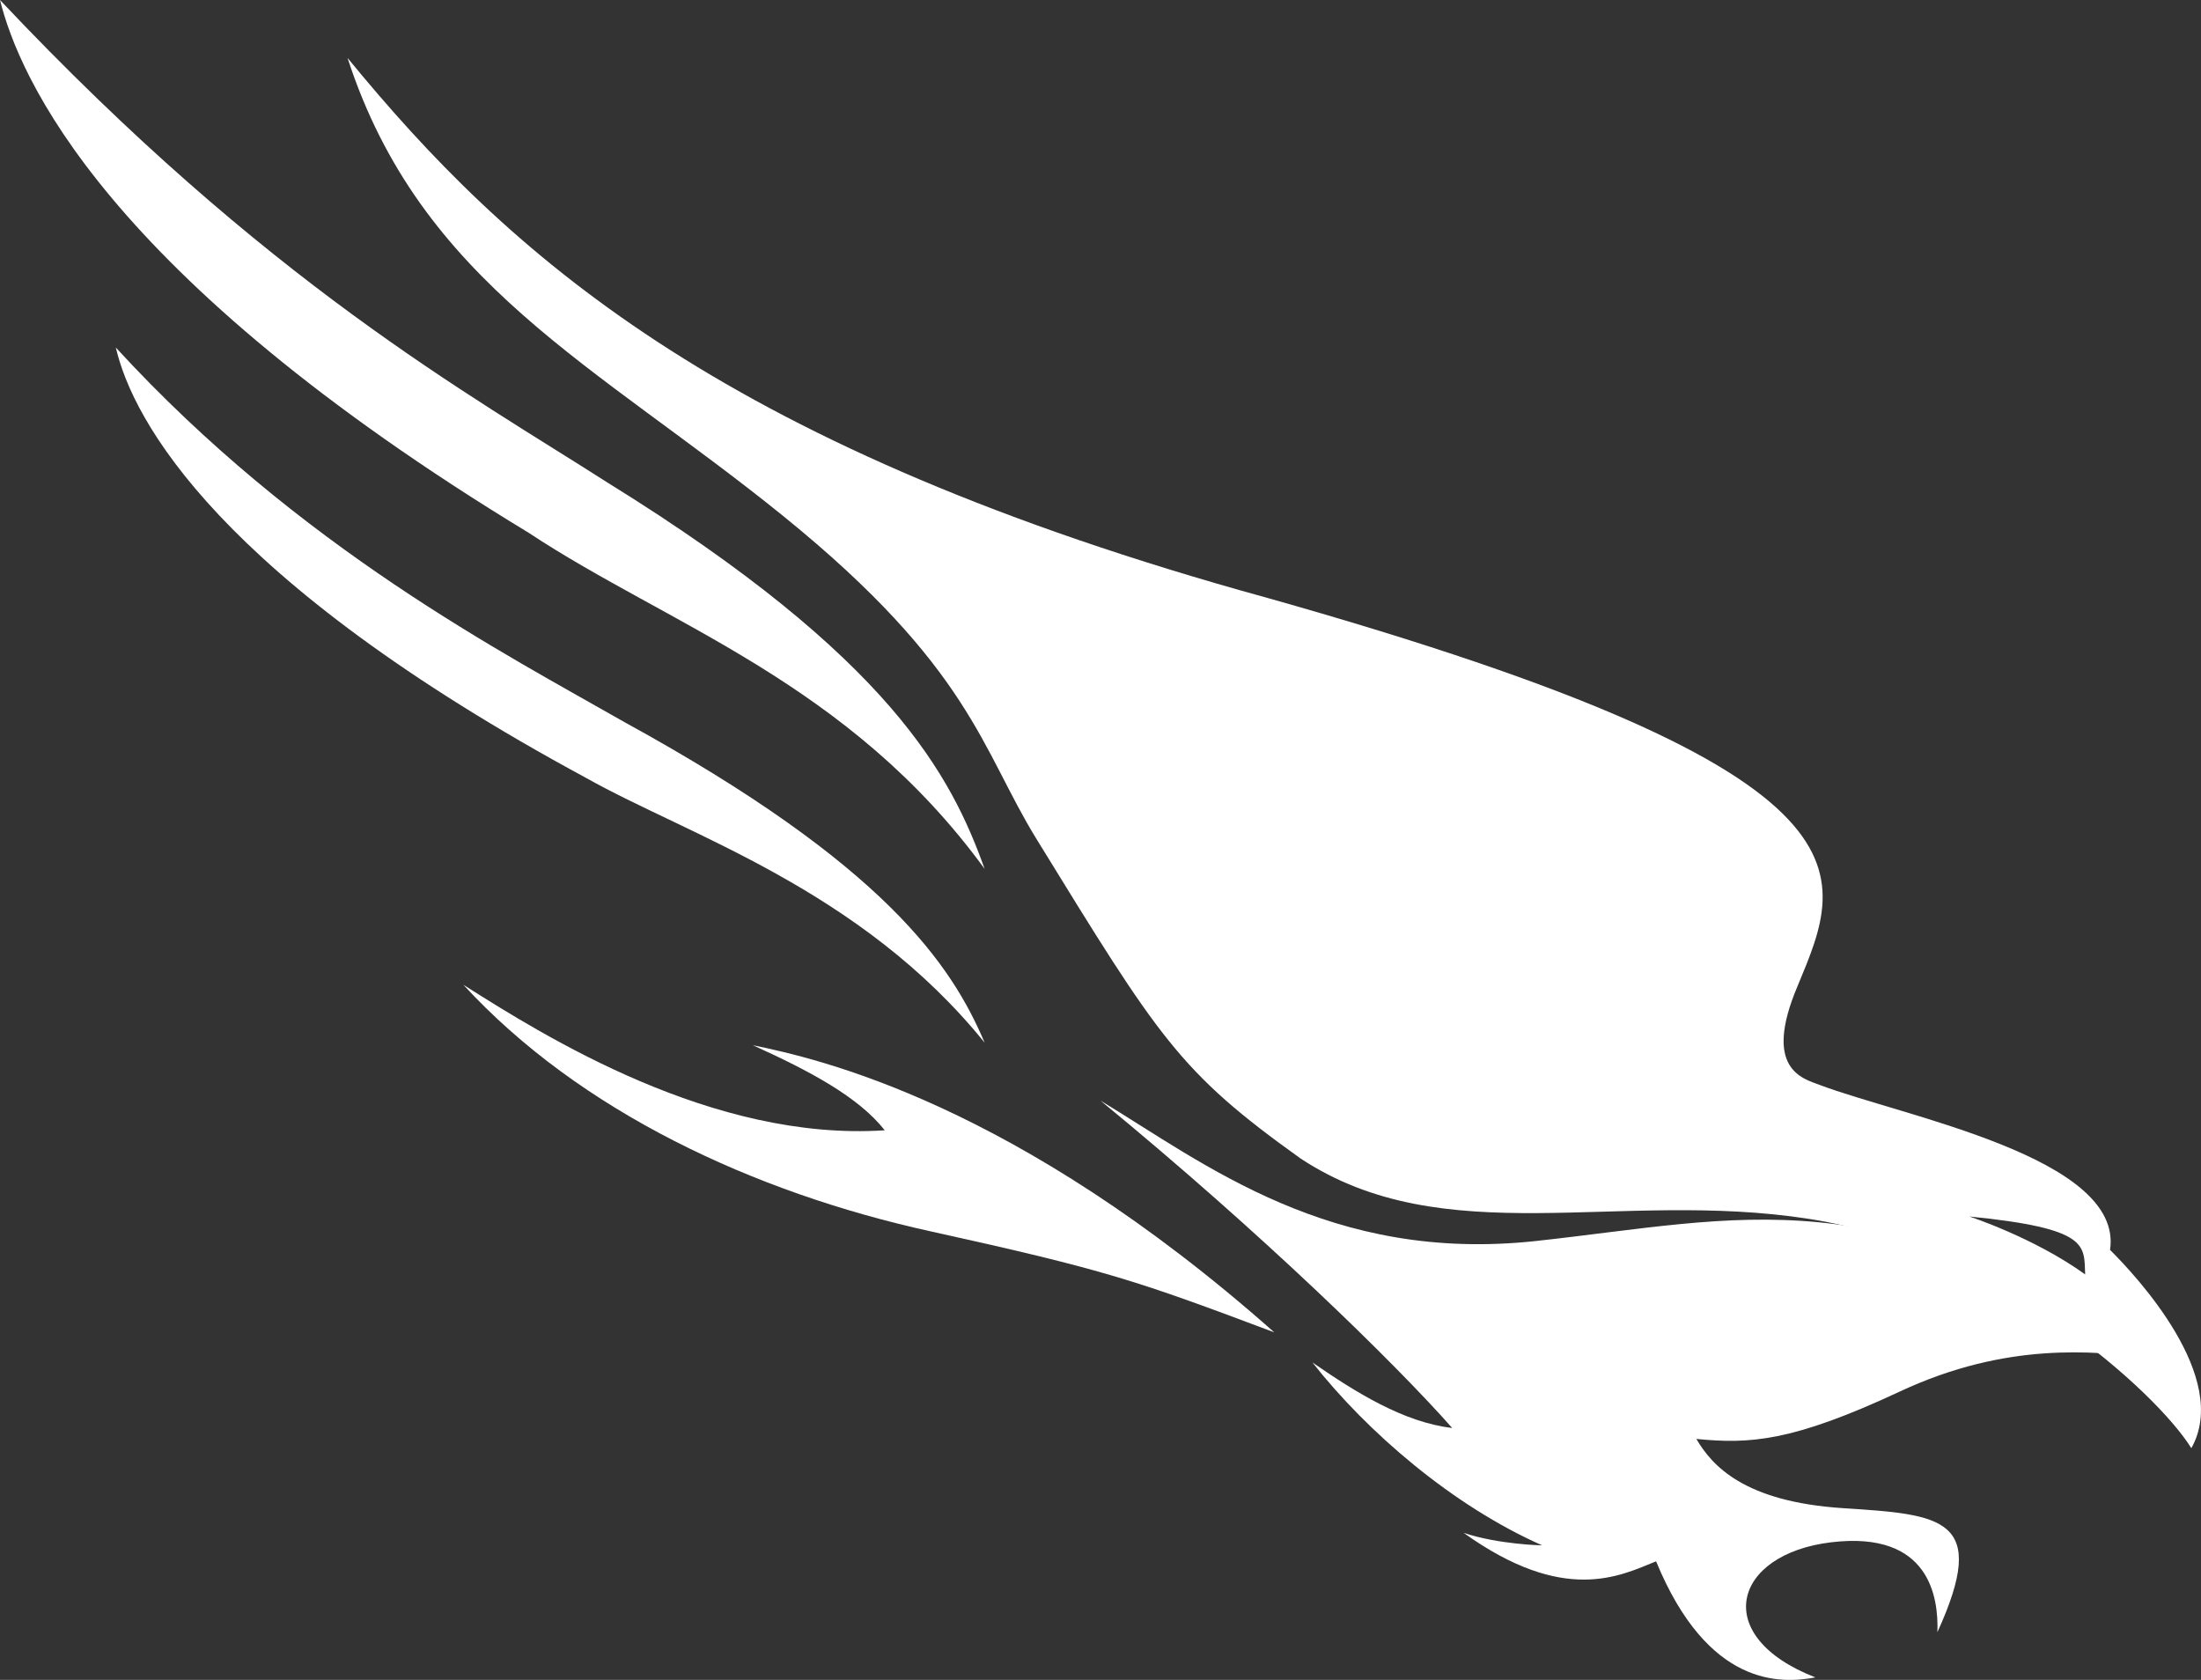
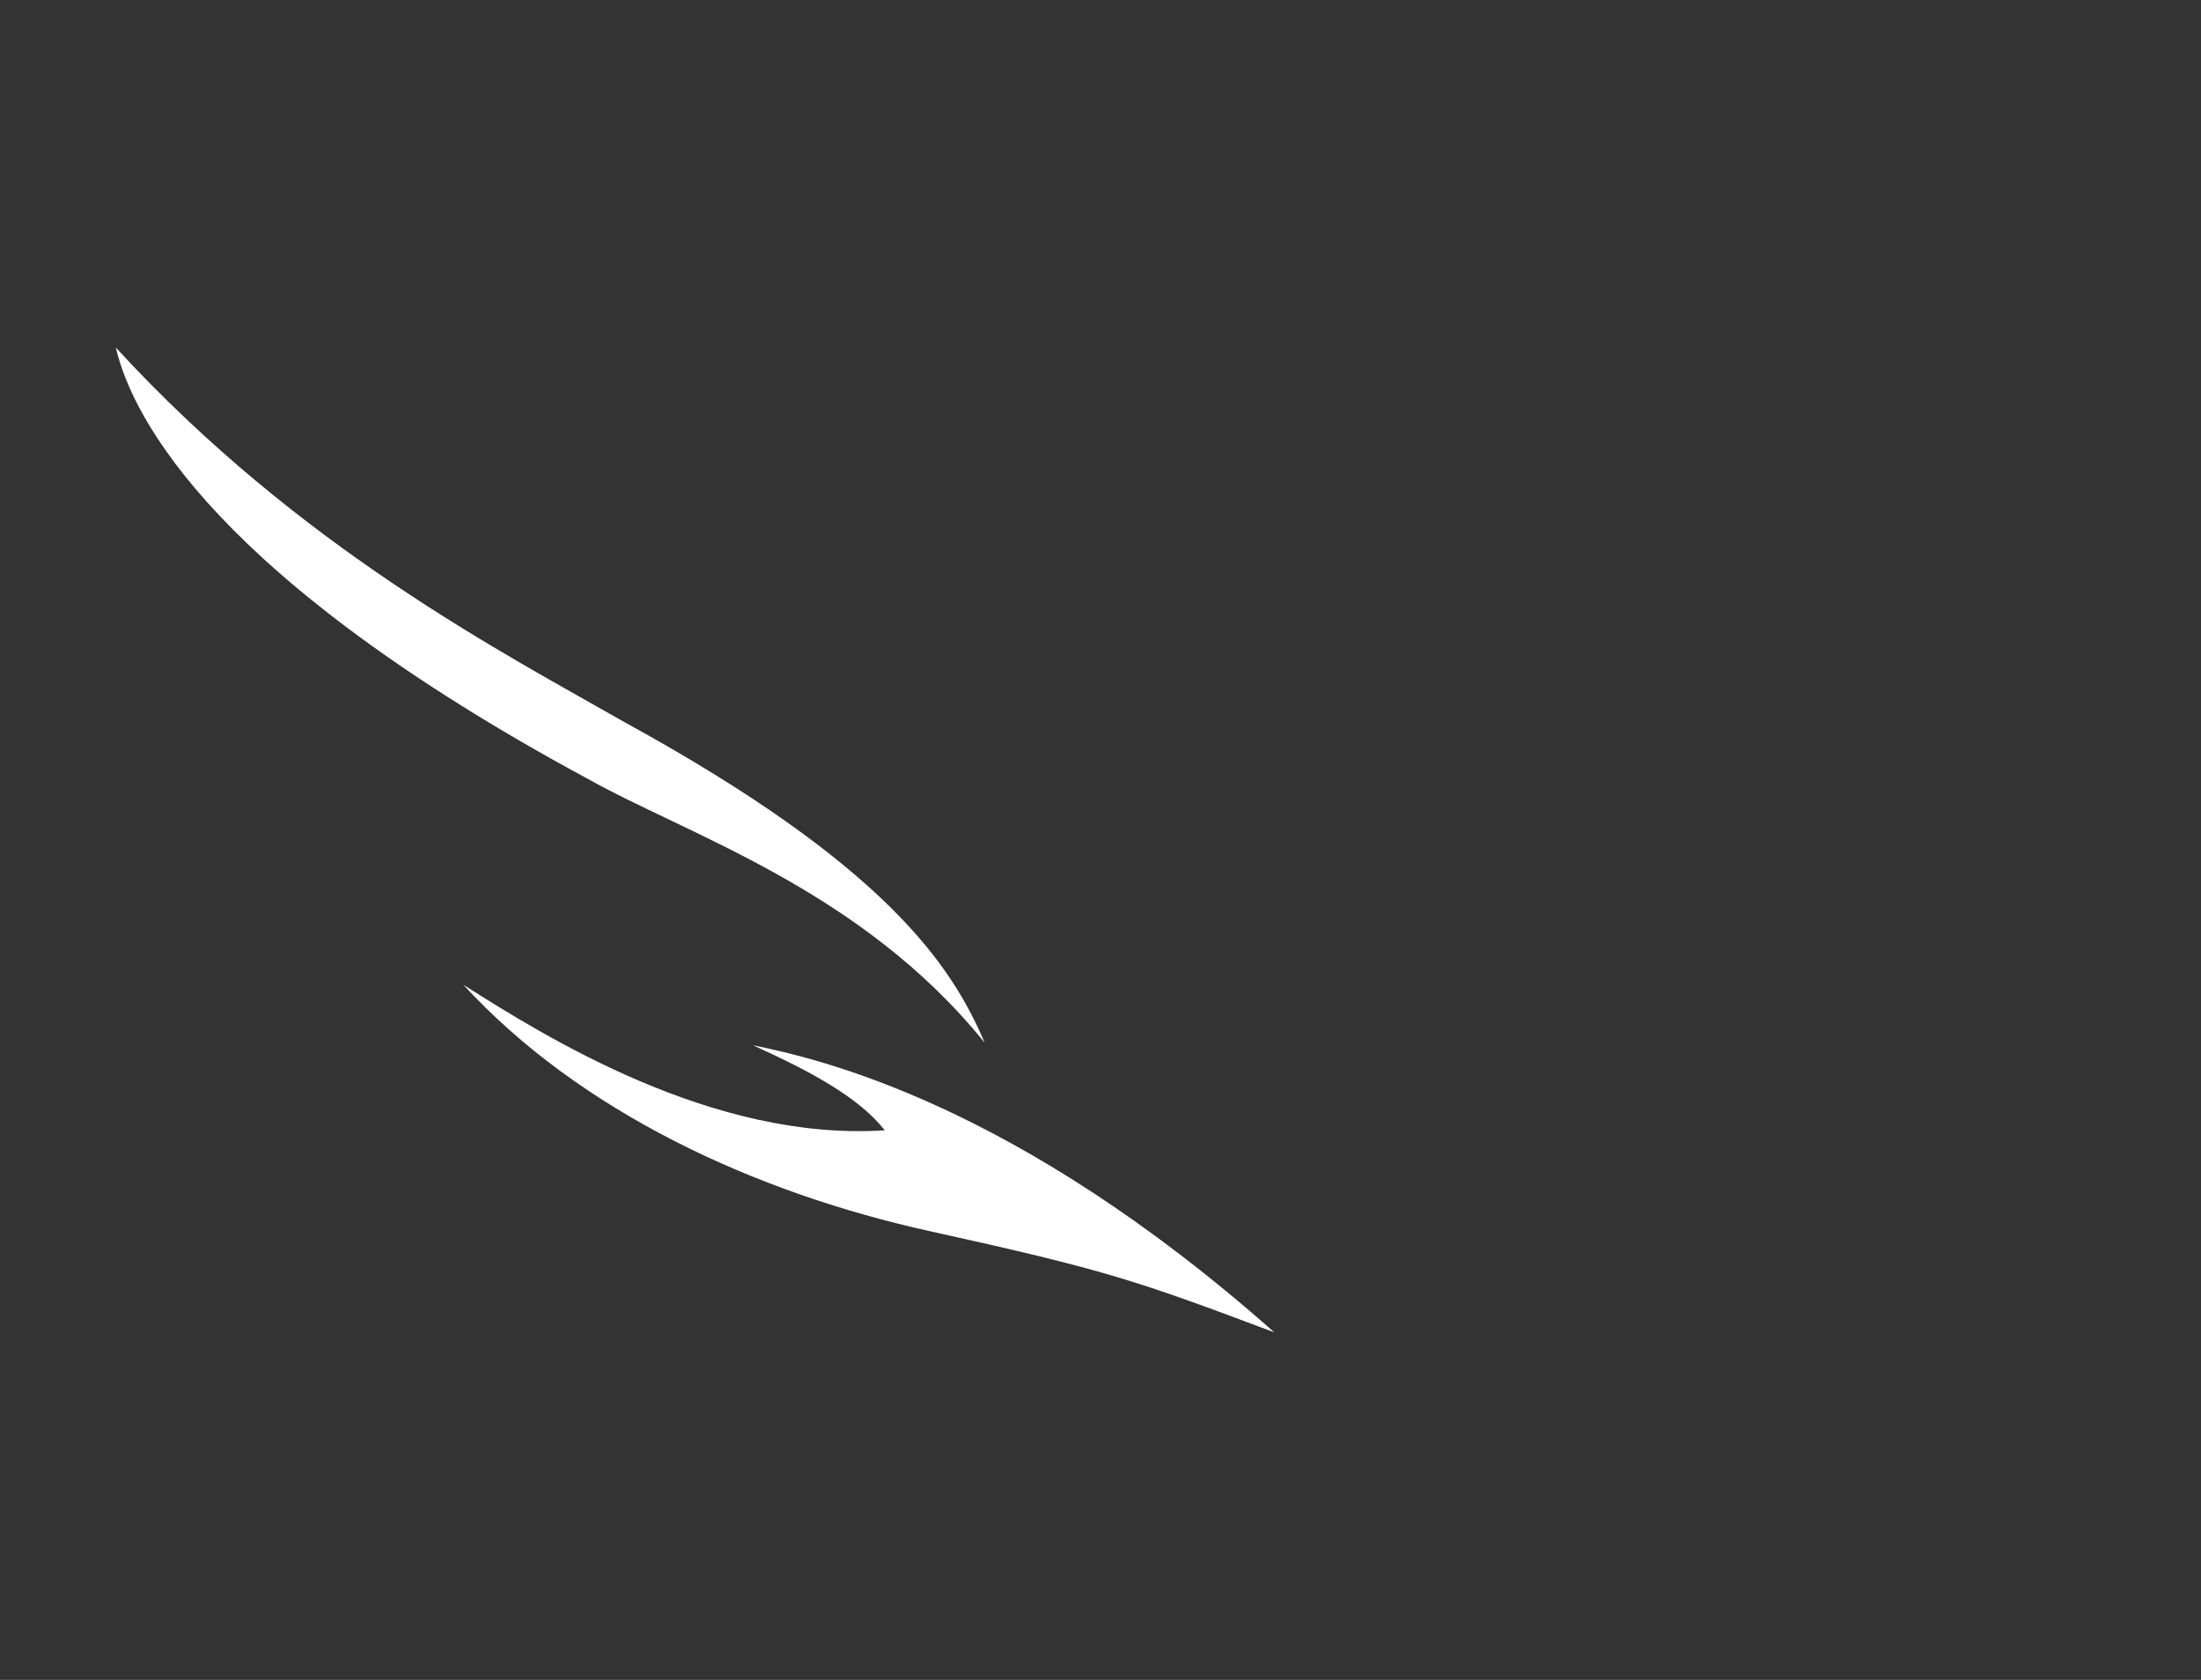
<svg xmlns="http://www.w3.org/2000/svg" width="38px" height="29px" viewBox="0 0 38 29" version="1.1">
  <rect x="0" y="0" width="38" height="29" fill="#333333" stroke="none" />
  <title>CS Logo</title>
  <desc>Created with Sketch.</desc>
  <g id="Agenda" stroke="none" stroke-width="1" fill="none" fill-rule="evenodd">
    <g transform="translate(-26, -38)" fill="#FFFFFF" id="CS-Logo">
      <g transform="translate(26, 38)">
-         <path d="M37,23.419 C36.16,23.342 34.668,23.149 32.802,24.021 C30.937,24.893 30.202,24.93 29.287,24.84 C29.556,25.296 30.102,25.923 31.817,26.035 C33.531,26.146 34.352,26.196 33.449,28.176 C33.47,27.578 33.319,26.421 31.617,26.624 C29.915,26.827 29.517,28.248 31.343,28.957 C30.749,29.067 29.491,29.134 28.592,26.953 C27.969,27.204 27.009,27.707 25.269,26.461 C25.875,26.664 26.625,26.677 26.625,26.677 C25.08,25.994 23.604,24.722 22.659,23.52 C23.409,24.038 24.236,24.554 25.072,24.651 C24.084,23.533 21.797,21.297 19,19 C20.799,20.088 22.969,21.809 26.52,21.423 C30.072,21.036 32.459,20.281 37,23.419" id="Fill-110" />
        <path d="M22,23 C19.625,22.108 19.117,21.929 16.064,21.256 C13.011,20.584 10.008,19.184 8,17 C9.416,17.899 12.307,19.708 15.275,19.512 C14.824,18.939 13.991,18.493 12.997,18.043 C14.122,18.276 17.518,19.029 22,23" id="Fill-112" />
-         <path d="M34,21 C36.083,21.207 35.978,21.498 36,22 C35.114,21.362 34,21 34,21 M21.399,10.187 C12.369,7.624 8.777,4.388 6,1 C7.268,4.899 10.294,6.294 13.526,8.911 C16.758,11.53 16.942,12.936 17.894,14.482 C20.014,17.928 20.353,18.497 22.457,20.001 C24.938,21.634 27.939,20.529 31.23,21.041 C34.521,21.553 37.242,24.042 37.833,25 C38.523,23.779 36.875,22.019 36.43,21.577 C36.667,19.977 32.855,19.274 31.411,18.727 C31.128,18.619 30.426,18.458 31.035,17.022 C31.856,15.041 32.71,13.317 21.399,10.187" id="Fill-118" />
-         <path d="M17,15 C16.427,13.406 15.395,11.367 10.497,8.336 C8.112,6.808 4.611,4.891 0,0 C0.329,1.318 1.786,4.747 9.127,9.197 C11.539,10.794 14.651,11.779 17,15" id="Fill-114" />
        <path d="M17,18 C16.429,16.657 15.283,14.933 10.792,12.472 C8.721,11.288 5.182,9.466 2,6 C2.289,7.251 3.766,9.999 10.122,13.431 C11.882,14.421 14.858,15.35 17,18" id="Fill-116" />
      </g>
    </g>
  </g>
</svg>